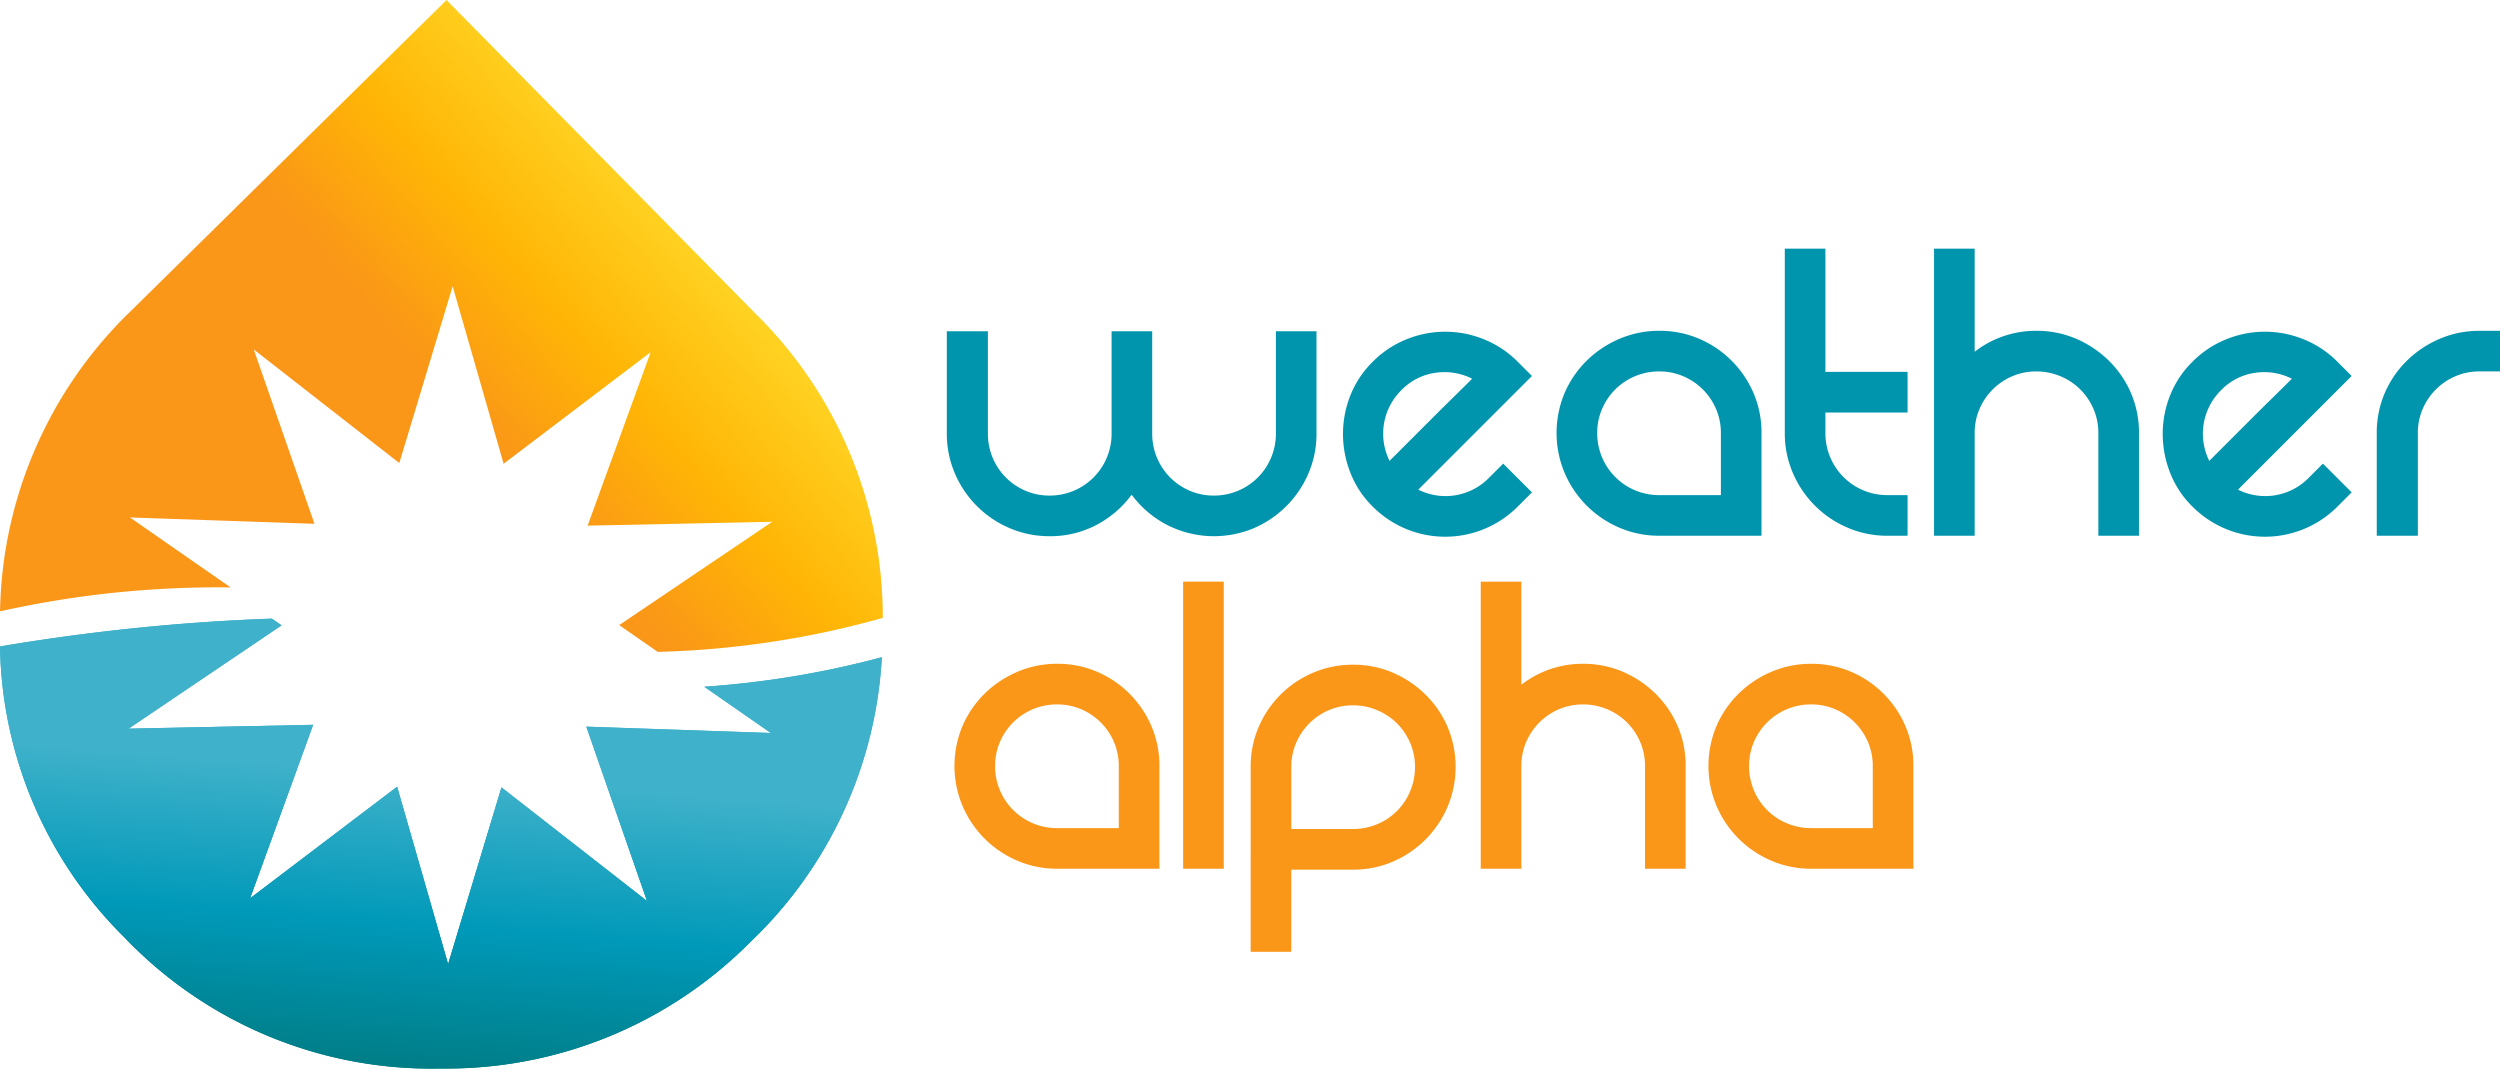
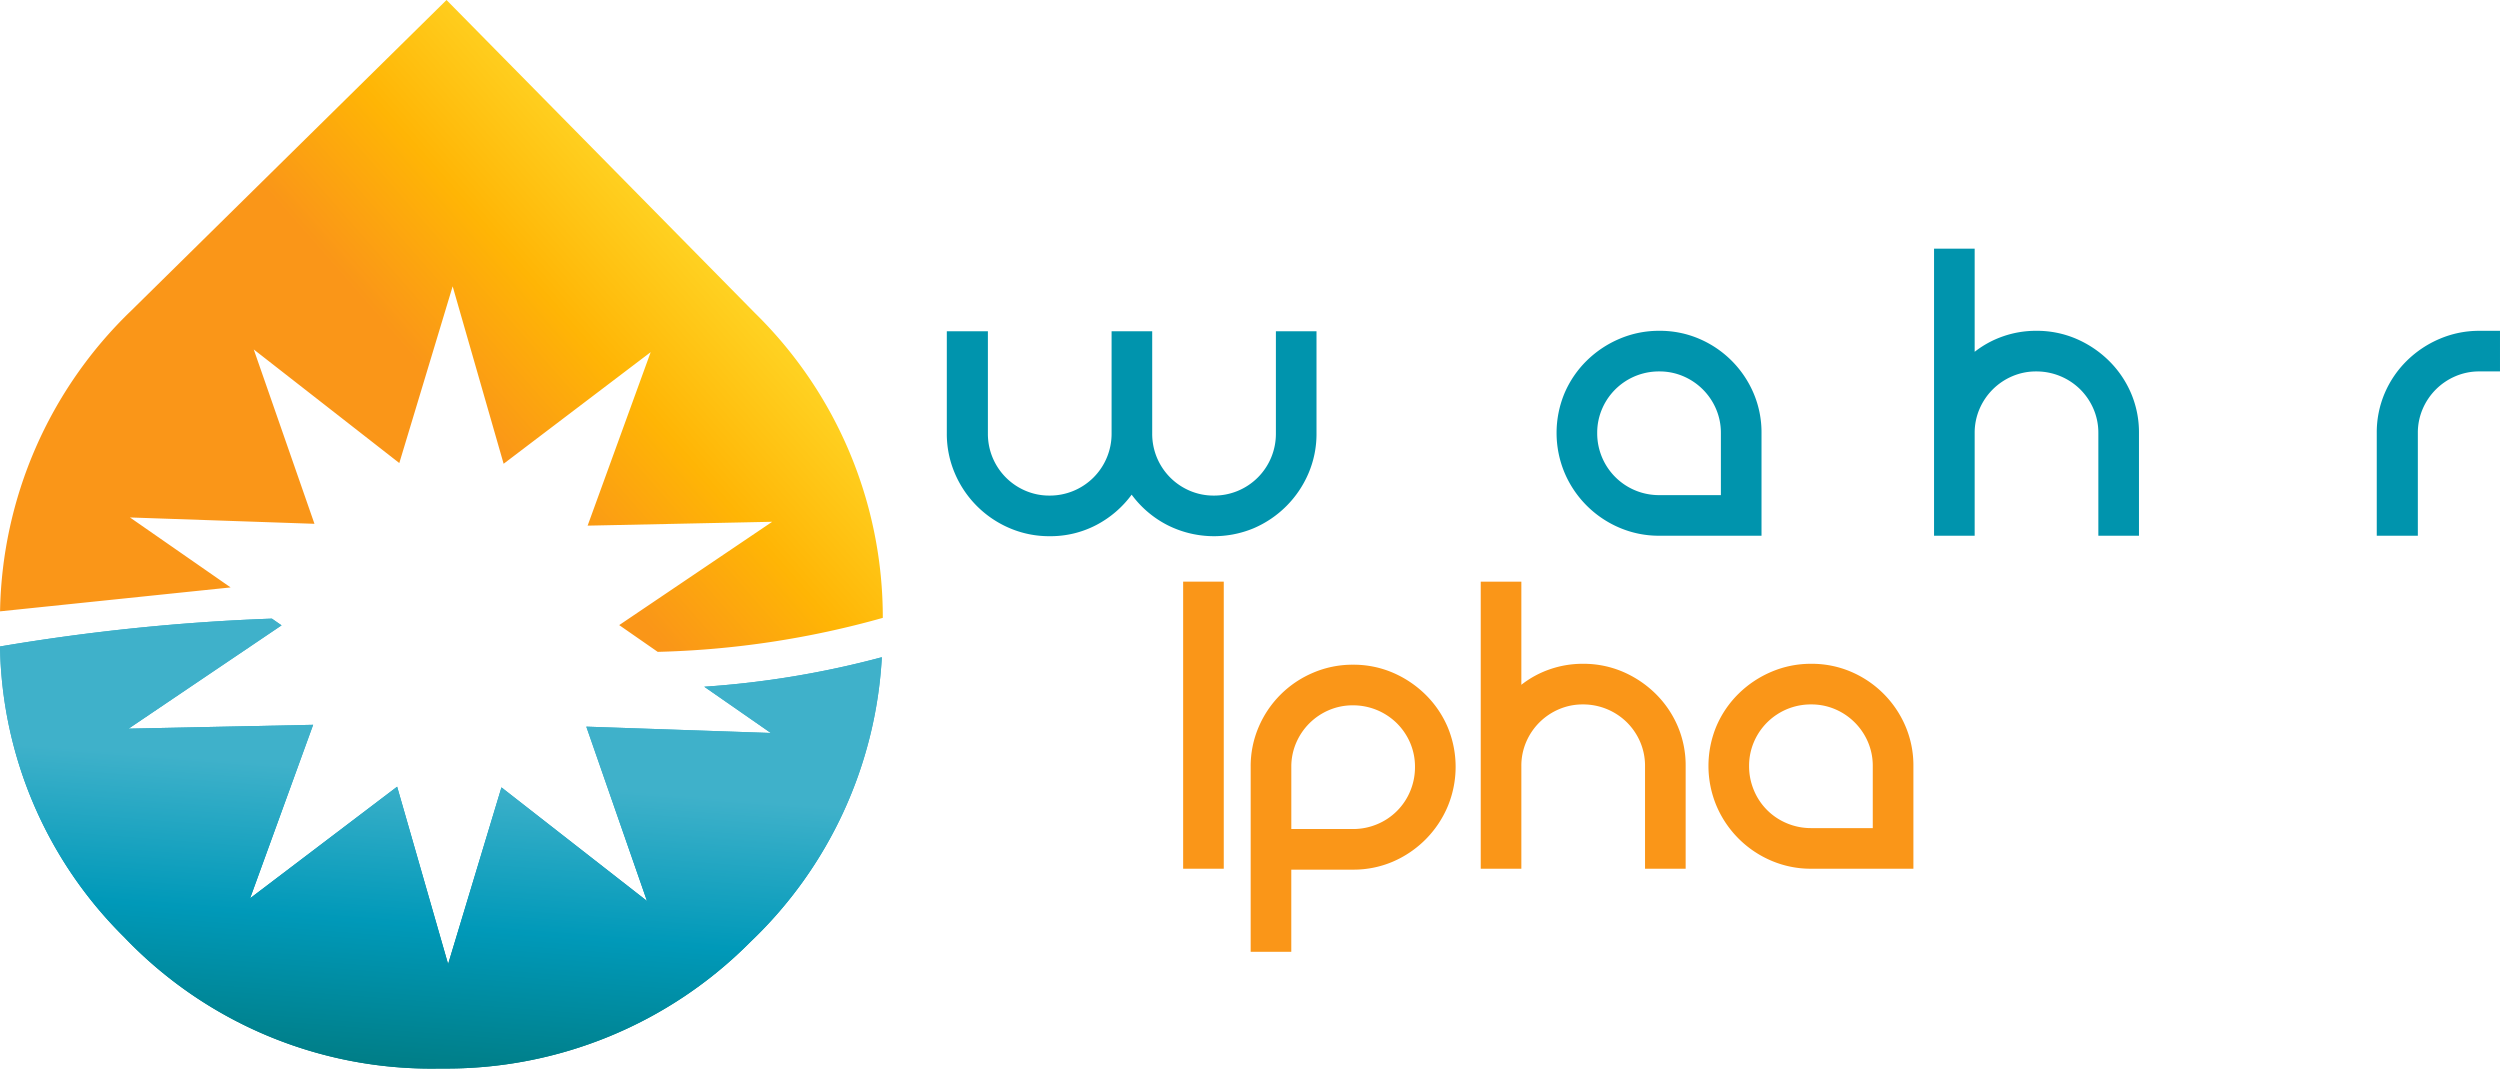
<svg xmlns="http://www.w3.org/2000/svg" xmlns:xlink="http://www.w3.org/1999/xlink" width="3.603in" height="1.54in" viewBox="0 0 259.436 110.886">
  <defs>
    <linearGradient id="a" x1="78.869" y1="32.417" x2="56.851" y2="51.683" gradientUnits="userSpaceOnUse">
      <stop offset="0" stop-color="#ffd121" />
      <stop offset="0.5" stop-color="#ffb505" />
      <stop offset="1" stop-color="#fa9618" />
    </linearGradient>
    <linearGradient id="b" x1="50.466" y1="78.494" x2="48.448" y2="104.728" gradientUnits="userSpaceOnUse">
      <stop offset="0.011" stop-color="#3fb1ca" />
      <stop offset="0.5" stop-color="#0099b9" />
      <stop offset="0.994" stop-color="#007c84" />
    </linearGradient>
    <linearGradient id="c" x1="49.994" y1="84.625" x2="47.559" y2="116.289" xlink:href="#b" />
  </defs>
  <title>logo</title>
-   <path d="M29.13,65.426,18.685,58.166l19.146.658-6.3-18.093L46.635,52.519l5.537-18.34,5.29,18.414,15.26-11.584L66.178,59.015l19.154-.401L69.455,69.336l3.997,2.777A94.588,94.588,0,0,0,96.81,68.585,44.201,44.201,0,0,0,83.556,36.968l-32.021-32.5-.405.4L18.804,36.714a44.336,44.336,0,0,0-13.6,31.195A103.816,103.816,0,0,1,29.13,65.426Z" transform="translate(-5.198 -4.468)" style="fill:url(#a)" />
+   <path d="M29.13,65.426,18.685,58.166l19.146.658-6.3-18.093L46.635,52.519l5.537-18.34,5.29,18.414,15.26-11.584L66.178,59.015l19.154-.401L69.455,69.336l3.997,2.777A94.588,94.588,0,0,0,96.81,68.585,44.201,44.201,0,0,0,83.556,36.968l-32.021-32.5-.405.4L18.804,36.714a44.336,44.336,0,0,0-13.6,31.195Z" transform="translate(-5.198 -4.468)" style="fill:url(#a)" />
  <path d="M50.598,115.355c.177,0,.352-.004.532-.005a44.385,44.385,0,0,0,31.942-13.14A44.106,44.106,0,0,0,96.711,72.668,95.876,95.876,0,0,1,78.279,75.73L85.187,80.53,66.04,79.873l6.3,18.093L57.237,86.178l-5.537,18.341-5.29-18.412L31.15,97.689l6.544-18.006-19.154.4L34.417,69.362l-1.005-.698a214.976,214.976,0,0,0-28.214,2.89,43.405,43.405,0,0,0,12.895,30.172A44.015,44.015,0,0,0,50.598,115.355Z" transform="translate(-5.198 -4.468)" style="fill:url(#b)" />
  <path d="M50.598,115.355c.177,0,.352-.004.532-.005a44.385,44.385,0,0,0,31.942-13.14A44.106,44.106,0,0,0,96.711,72.668,95.876,95.876,0,0,1,78.279,75.73L85.187,80.53,66.04,79.873l6.3,18.093L57.237,86.178l-5.537,18.341-5.29-18.412L31.15,97.689l6.544-18.006-19.154.4L34.417,69.362l-1.005-.698a214.976,214.976,0,0,0-28.214,2.89,43.405,43.405,0,0,0,12.895,30.172A44.015,44.015,0,0,0,50.598,115.355Z" transform="translate(-5.198 -4.468)" style="fill:url(#c)" />
  <path d="M141.818,38.844V49.453a10.399,10.399,0,0,1-.828,4.121,10.807,10.807,0,0,1-5.684,5.707,10.7,10.7,0,0,1-8.976-.331,10.632,10.632,0,0,1-3.695-3.15,10.704,10.704,0,0,1-3.67,3.15,10.258,10.258,0,0,1-4.855,1.16,10.382,10.382,0,0,1-4.121-.829,10.737,10.737,0,0,1-5.707-5.707,10.375,10.375,0,0,1-.829-4.121V38.844h4.263V49.453a6.404,6.404,0,0,0,3.908,5.944,6.245,6.245,0,0,0,2.487.498,6.406,6.406,0,0,0,6.441-6.442V38.844h4.215V49.453a6.404,6.404,0,0,0,3.908,5.944,6.244,6.244,0,0,0,2.487.498,6.406,6.406,0,0,0,6.441-6.442V38.844Z" transform="translate(-5.198 -4.468)" style="fill:#0094ad" />
-   <path d="M161.191,52.579l2.983,2.984-1.468,1.468a10.618,10.618,0,0,1-15.062,0,10.066,10.066,0,0,1-2.32-3.529,11.026,11.026,0,0,1-.758-4.002,10.848,10.848,0,0,1,.758-3.978,10.123,10.123,0,0,1,2.32-3.505,10.377,10.377,0,0,1,3.528-2.345,10.643,10.643,0,0,1,8.005,0,10.38,10.38,0,0,1,3.529,2.345l1.468,1.468L152.38,55.279a6.31,6.31,0,0,0,7.342-1.232Zm-10.562-7.625a6.337,6.337,0,0,0-1.231,7.341q.568-.568,1.728-1.728t2.463-2.463q1.302-1.302,2.511-2.487t1.87-1.847a6.352,6.352,0,0,0-3.812-.616A6.09,6.09,0,0,0,150.628,44.954Z" transform="translate(-5.198 -4.468)" style="fill:#0094ad" />
  <path d="M177.388,38.796a10.338,10.338,0,0,1,4.144.829,10.693,10.693,0,0,1,5.637,5.636,10.352,10.352,0,0,1,.829,4.144V60.062h-10.61a10.38,10.38,0,0,1-4.12-.828,10.747,10.747,0,0,1-5.708-5.708,10.715,10.715,0,0,1,0-8.266,10.533,10.533,0,0,1,2.298-3.363,10.918,10.918,0,0,1,3.41-2.273A10.387,10.387,0,0,1,177.388,38.796Zm6.394,17.051V49.406a6.255,6.255,0,0,0-.497-2.486,6.438,6.438,0,0,0-3.41-3.411,6.251,6.251,0,0,0-2.487-.497,6.404,6.404,0,0,0-5.944,3.908,6.257,6.257,0,0,0-.497,2.486,6.423,6.423,0,0,0,.497,2.51,6.408,6.408,0,0,0,5.944,3.932Z" transform="translate(-5.198 -4.468)" style="fill:#0094ad" />
-   <path d="M203.155,55.848v4.215h-2.084a10.385,10.385,0,0,1-4.121-.828,10.74,10.74,0,0,1-5.707-5.708,10.382,10.382,0,0,1-.829-4.121V30.27h4.216V43.059h8.525v4.215h-8.525v2.131a6.406,6.406,0,0,0,6.441,6.442Z" transform="translate(-5.198 -4.468)" style="fill:#0094ad" />
  <path d="M216.512,38.796a10.345,10.345,0,0,1,4.144.829,11.03,11.03,0,0,1,3.387,2.273,10.559,10.559,0,0,1,2.297,3.363,10.352,10.352,0,0,1,.829,4.144V60.062h-4.216V49.406a6.255,6.255,0,0,0-.497-2.486,6.463,6.463,0,0,0-1.374-2.037,6.457,6.457,0,0,0-4.57-1.871,6.236,6.236,0,0,0-2.486.497,6.436,6.436,0,0,0-3.411,3.411,6.257,6.257,0,0,0-.497,2.486V60.062h-4.215V30.27h4.215V40.975a10.152,10.152,0,0,1,2.961-1.61A10.373,10.373,0,0,1,216.512,38.796Z" transform="translate(-5.198 -4.468)" style="fill:#0094ad" />
-   <path d="M246.257,52.579l2.983,2.984-1.468,1.468a10.618,10.618,0,0,1-15.062,0,10.066,10.066,0,0,1-2.32-3.529,11.026,11.026,0,0,1-.758-4.002,10.848,10.848,0,0,1,.758-3.978,10.123,10.123,0,0,1,2.32-3.505,10.377,10.377,0,0,1,3.528-2.345,10.643,10.643,0,0,1,8.005,0,10.38,10.38,0,0,1,3.529,2.345l1.468,1.468-11.794,11.794a6.31,6.31,0,0,0,7.342-1.232Zm-10.562-7.625a6.337,6.337,0,0,0-1.231,7.341q.568-.568,1.728-1.728t2.463-2.463q1.302-1.302,2.511-2.487,1.207-1.184,1.87-1.847a6.352,6.352,0,0,0-3.812-.616A6.09,6.09,0,0,0,235.695,44.954Z" transform="translate(-5.198 -4.468)" style="fill:#0094ad" />
  <path d="M264.633,38.796v4.215h-2.131a6.237,6.237,0,0,0-2.486.497,6.435,6.435,0,0,0-3.411,3.411,6.255,6.255,0,0,0-.497,2.486V60.062h-4.263V49.406a10.337,10.337,0,0,1,.829-4.144,10.514,10.514,0,0,1,2.297-3.363,10.93,10.93,0,0,1,3.41-2.273,10.393,10.393,0,0,1,4.121-.829Z" transform="translate(-5.198 -4.468)" style="fill:#0094ad" />
-   <path d="M114.905,73.352a10.353,10.353,0,0,1,4.144.829,10.694,10.694,0,0,1,5.636,5.637,10.338,10.338,0,0,1,.829,4.144V94.618H114.905a10.381,10.381,0,0,1-4.121-.828,10.743,10.743,0,0,1-5.707-5.708,10.712,10.712,0,0,1,0-8.265,10.519,10.519,0,0,1,2.297-3.363,10.933,10.933,0,0,1,3.41-2.273A10.401,10.401,0,0,1,114.905,73.352Zm6.394,17.052V83.962a6.251,6.251,0,0,0-.497-2.487,6.439,6.439,0,0,0-3.411-3.41,6.257,6.257,0,0,0-2.486-.497,6.405,6.405,0,0,0-5.944,3.907,6.253,6.253,0,0,0-.497,2.487,6.406,6.406,0,0,0,6.442,6.441Z" transform="translate(-5.198 -4.468)" style="fill:#fa9618" />
  <path d="M132.193,64.826V94.618h-4.215V64.826Z" transform="translate(-5.198 -4.468)" style="fill:#fa9618" />
  <path d="M145.596,73.446a10.35,10.35,0,0,1,4.144.829,11.008,11.008,0,0,1,3.387,2.273,10.541,10.541,0,0,1,2.297,3.363,10.7,10.7,0,0,1,0,8.265,10.806,10.806,0,0,1-5.684,5.708,10.333,10.333,0,0,1-4.144.829h-6.395v8.525h-4.215V84.057a10.323,10.323,0,0,1,.829-4.144,10.632,10.632,0,0,1,5.659-5.637A10.401,10.401,0,0,1,145.596,73.446Zm2.51,16.555a6.324,6.324,0,0,0,3.436-3.435,6.439,6.439,0,0,0,.496-2.51,6.277,6.277,0,0,0-.496-2.487,6.45,6.45,0,0,0-1.375-2.036,6.455,6.455,0,0,0-4.57-1.871,6.248,6.248,0,0,0-2.486.497,6.434,6.434,0,0,0-3.41,3.41,6.245,6.245,0,0,0-.498,2.487V90.498h6.395A6.42,6.42,0,0,0,148.106,90.001Z" transform="translate(-5.198 -4.468)" style="fill:#fa9618" />
  <path d="M169.468,73.352a10.356,10.356,0,0,1,4.145.829A11.033,11.033,0,0,1,177,76.454a10.559,10.559,0,0,1,2.297,3.363,10.348,10.348,0,0,1,.829,4.144V94.618H175.91V83.962a6.262,6.262,0,0,0-.497-2.487,6.448,6.448,0,0,0-1.374-2.036,6.454,6.454,0,0,0-4.57-1.871,6.247,6.247,0,0,0-2.486.497,6.442,6.442,0,0,0-3.411,3.41,6.26,6.26,0,0,0-.497,2.487V94.618h-4.215V64.826h4.215V75.53a10.152,10.152,0,0,1,2.961-1.61A10.372,10.372,0,0,1,169.468,73.352Z" transform="translate(-5.198 -4.468)" style="fill:#fa9618" />
  <path d="M193.15,73.352a10.348,10.348,0,0,1,4.144.829,10.693,10.693,0,0,1,5.637,5.637,10.347,10.347,0,0,1,.829,4.144V94.618H193.15a10.378,10.378,0,0,1-4.12-.828,10.749,10.749,0,0,1-5.708-5.708,10.712,10.712,0,0,1,0-8.265,10.528,10.528,0,0,1,2.298-3.363,10.922,10.922,0,0,1,3.41-2.273A10.398,10.398,0,0,1,193.15,73.352Zm6.394,17.052V83.962a6.262,6.262,0,0,0-.497-2.487,6.445,6.445,0,0,0-3.41-3.41,6.262,6.262,0,0,0-2.487-.497,6.406,6.406,0,0,0-5.944,3.907,6.26,6.26,0,0,0-.497,2.487,6.422,6.422,0,0,0,.497,2.51,6.318,6.318,0,0,0,3.434,3.434,6.422,6.422,0,0,0,2.51.497Z" transform="translate(-5.198 -4.468)" style="fill:#fa9618" />
</svg>